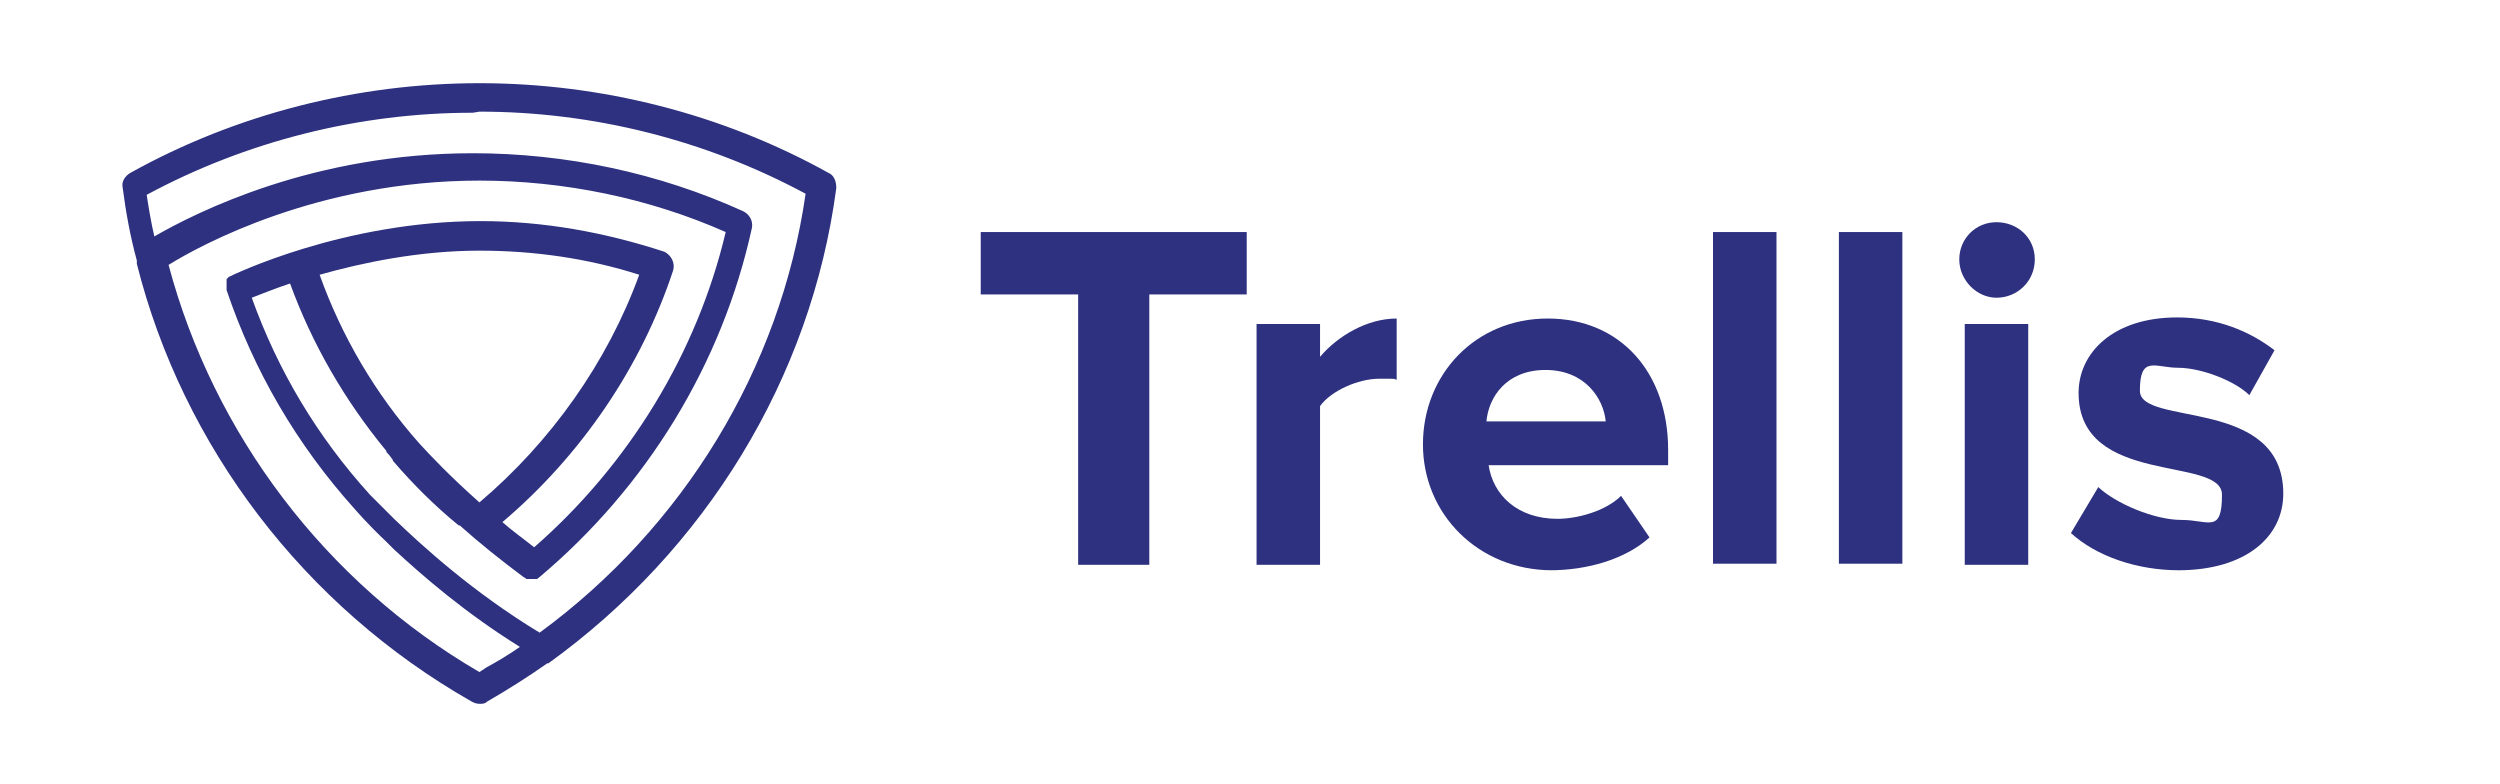
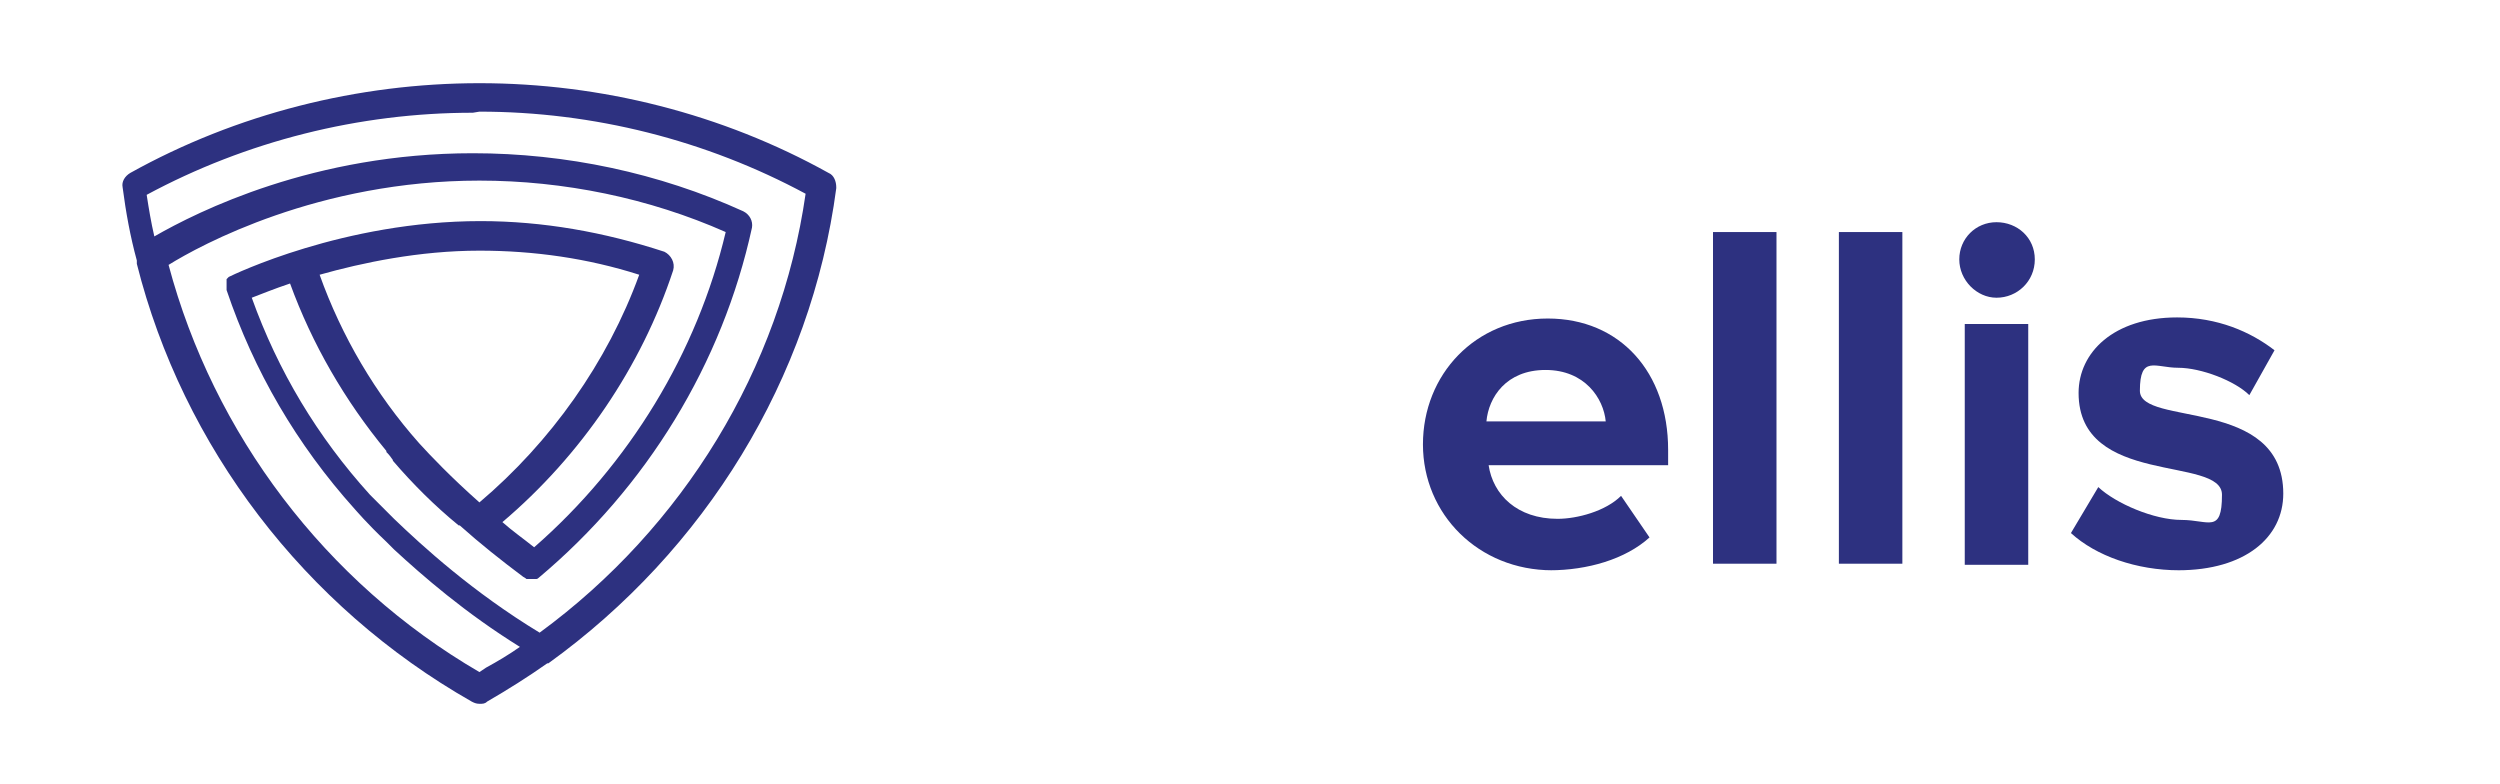
<svg xmlns="http://www.w3.org/2000/svg" version="1.1" viewBox="0 0 228.4 71.6">
  <defs>
    <style>
      .cls-1 {
        fill: #2d3180;
      }
    </style>
  </defs>
  <g>
    <g id="Logo_2">
      <g id="Logo_1-2">
        <g>
-           <polygon class="cls-1" points="105 51.6 105 26.9 113.9 26.9 113.9 21.2 89.6 21.2 89.6 26.9 98.5 26.9 98.5 51.6 105 51.6" />
-           <path class="cls-1" d="M120.6,51.6v-14.5c1-1.4,3.5-2.5,5.4-2.5s1.2,0,1.6.1v-5.6c-2.7,0-5.4,1.6-7,3.5v-3h-5.8v22h5.8Z" />
          <path class="cls-1" d="M141.6,52.1c3.4,0,6.9-1,9.1-3l-2.6-3.8c-1.4,1.4-4,2.1-5.8,2.1-3.7,0-5.9-2.2-6.3-4.9h16.4v-1.4c0-7.1-4.4-12-11-12s-11.4,5.1-11.4,11.5,5.1,11.5,11.8,11.5M146.7,38.5h-10.9c.2-2.2,1.8-4.7,5.4-4.7s5.3,2.6,5.5,4.7" />
          <rect class="cls-1" x="156.5" y="21.2" width="5.8" height="30.3" />
          <rect class="cls-1" x="168" y="21.2" width="5.8" height="30.3" />
          <path class="cls-1" d="M182.4,27.2c1.9,0,3.5-1.5,3.5-3.5s-1.6-3.4-3.5-3.4-3.4,1.5-3.4,3.4,1.6,3.5,3.4,3.5M185.3,29.6h-5.8v22h5.8v-21.9h0Z" />
          <path class="cls-1" d="M199,52.1c6.1,0,9.6-3,9.6-7,0-8.9-13.1-6.1-13.1-9.4s1.4-2.1,3.5-2.1,5.2,1.2,6.5,2.5l2.3-4.1c-2.2-1.7-5.2-3-8.9-3-5.8,0-9,3.2-9,6.9,0,8.6,13.1,5.7,13.1,9.3s-1.2,2.3-3.7,2.3-6-1.5-7.6-3l-2.5,4.2c2.3,2.1,6,3.4,9.9,3.4" />
          <path class="cls-1" d="M76.4,17.1c0-.5-.2-1.1-.7-1.3-9.7-5.4-20.8-8.2-31.9-8.2s-22.2,2.8-31.9,8.2c-.5.3-.8.8-.7,1.3.3,2.3.7,4.5,1.3,6.7,0,0,0,.2,0,.3,4.2,16.7,15.3,31.3,30.6,40,.2.1.4.2.7.2s.5,0,.7-.2c1.9-1.1,3.8-2.3,5.5-3.5,0,0,0,0,.1,0,14.3-10.3,24-26,26.3-43.4M43.8,10.2c10.4,0,20.7,2.6,29.8,7.5-2.3,16-11.2,30.5-24.3,40.1-6.1-3.7-10.7-7.9-13.3-10.4-.2-.2-.4-.4-.6-.6-.3-.3-.5-.5-.7-.7,0,0-.2-.2-.3-.3-.1-.1-.2-.2-.4-.4-.1-.1-.2-.2-.2-.2,0,0,0,0,0,0-4.8-5.3-8.4-11.3-10.8-18,.8-.3,2-.8,3.5-1.3,2,5.5,5,10.7,8.8,15.3,0,0,0,0,0,.1,0,0,0,0,.1.1,0,0,.2.2.4.5,0,0,.1.1.1.2,1.8,2.1,3.8,4.1,6,5.9,0,0,0,0,.1,0,1.9,1.7,3.8,3.2,5.8,4.7,0,0,.2.1.3.2,0,0,0,0,0,0,.1,0,.2,0,.4,0s.2,0,.3,0c0,0,0,0,0,0,0,0,.1,0,.2,0,0,0,0,0,0,0,0,0,.1,0,.2-.1,0,0,0,0,0,0h0c9.9-8.3,16.8-19.6,19.5-32,.1-.6-.2-1.2-.8-1.5-7.7-3.5-16.2-5.3-24.7-5.3h0c-14.5,0-25.1,5.3-29.1,7.6-.3-1.3-.5-2.5-.7-3.8,9.1-4.9,19.4-7.5,29.8-7.5M43.8,22.9c5,0,9.9.7,14.6,2.2-2.9,8-8.1,15.3-14.6,20.8-2.6-2.3-4.5-4.3-5.5-5.4-4-4.5-7.1-9.8-9.1-15.4,3.9-1.1,9.1-2.2,14.6-2.2M43.8,61.4c-14.1-8.2-24.3-21.8-28.4-37.2,2.9-1.8,13.7-7.7,28.4-7.7h0c7.7,0,15.5,1.6,22.5,4.7-2.6,11-8.8,21.2-17.5,28.8-1-.8-2-1.5-2.9-2.3,7.2-6.1,12.7-14.2,15.6-23,.2-.7-.2-1.4-.8-1.7-5.5-1.8-11.1-2.8-16.8-2.8-12.5,0-22.6,4.9-23,5.1,0,0,0,0,0,0,0,0,0,0,0,0,0,0,0,0-.1.1,0,0,0,0,0,0,0,0,0,0-.1.1,0,0,0,0,0,0,0,0,0,0,0,.1,0,0,0,0,0,.1s0,0,0,.1c0,0,0,.1,0,.1,0,0,0,0,0,.1h0v.2c0,0,0,.1,0,.2s0,0,0,.1h0c2.5,7.4,6.4,14.1,11.7,20,0,0,0,0,0,0,.1.1,1.1,1.3,2.9,3,.2.2.5.5.7.7,2.6,2.4,6.5,5.8,11.5,8.9-1,.7-2,1.3-3.1,1.9" />
        </g>
      </g>
    </g>
  </g>
</svg>